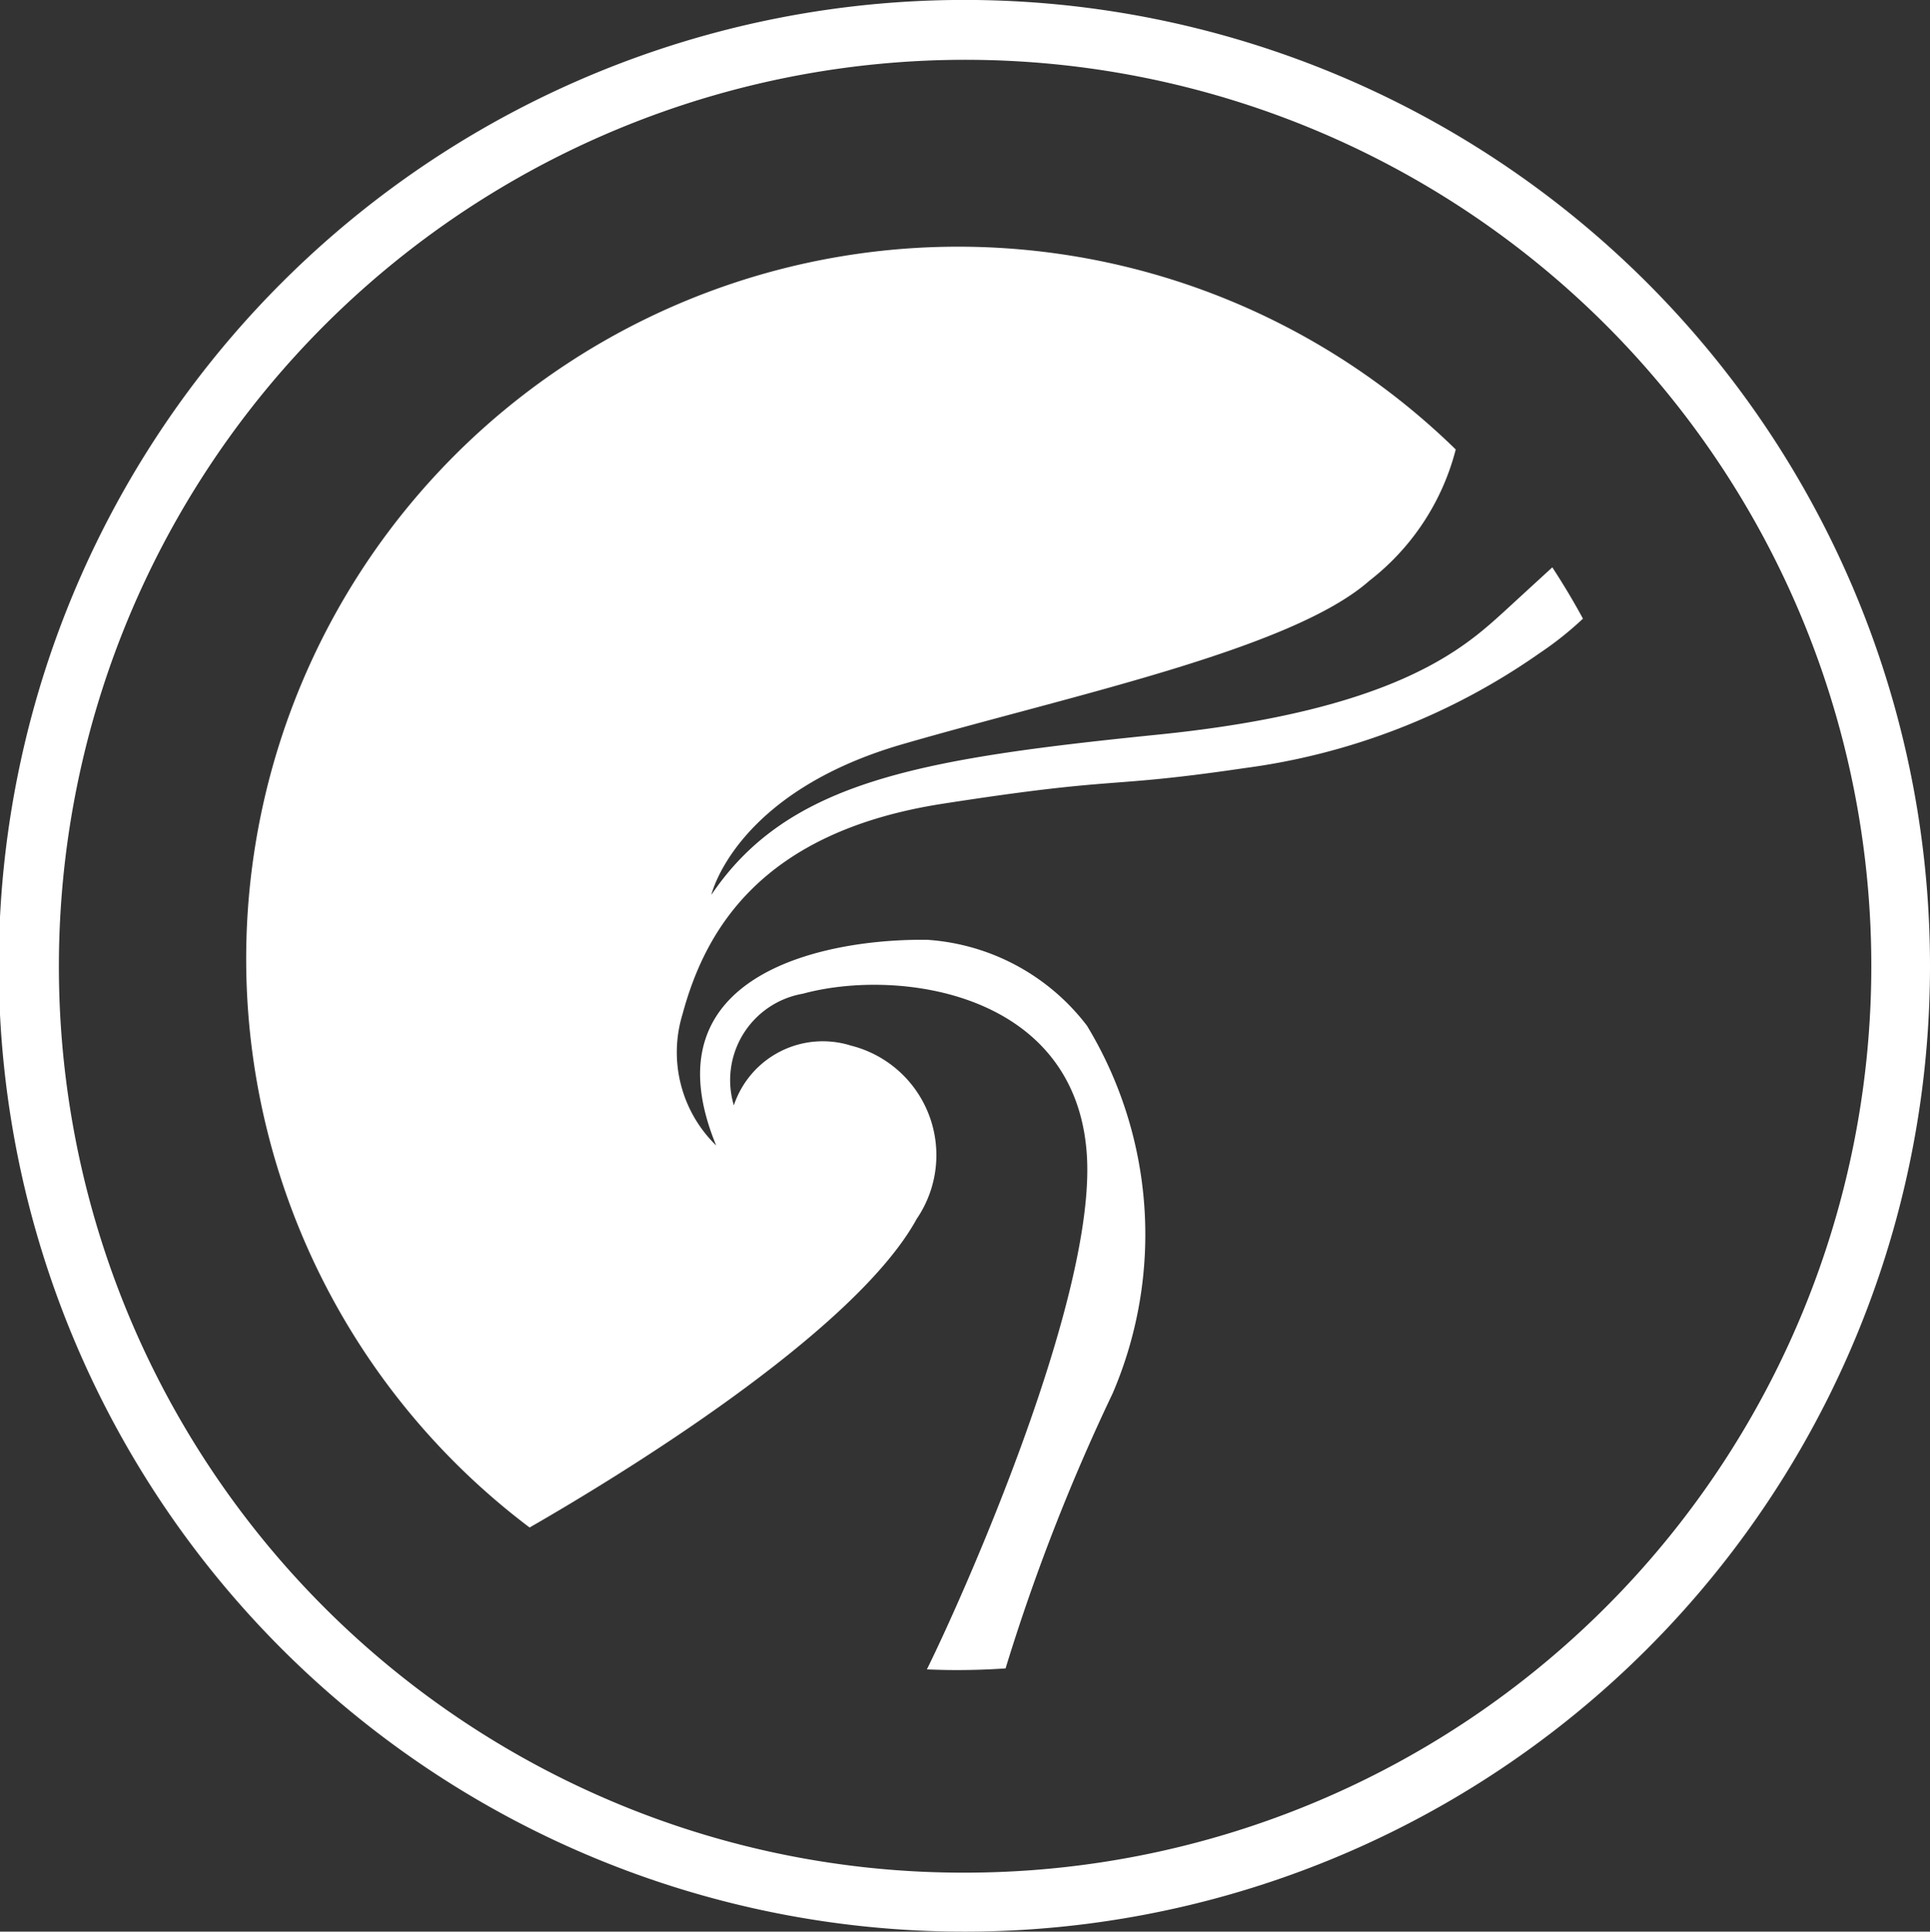
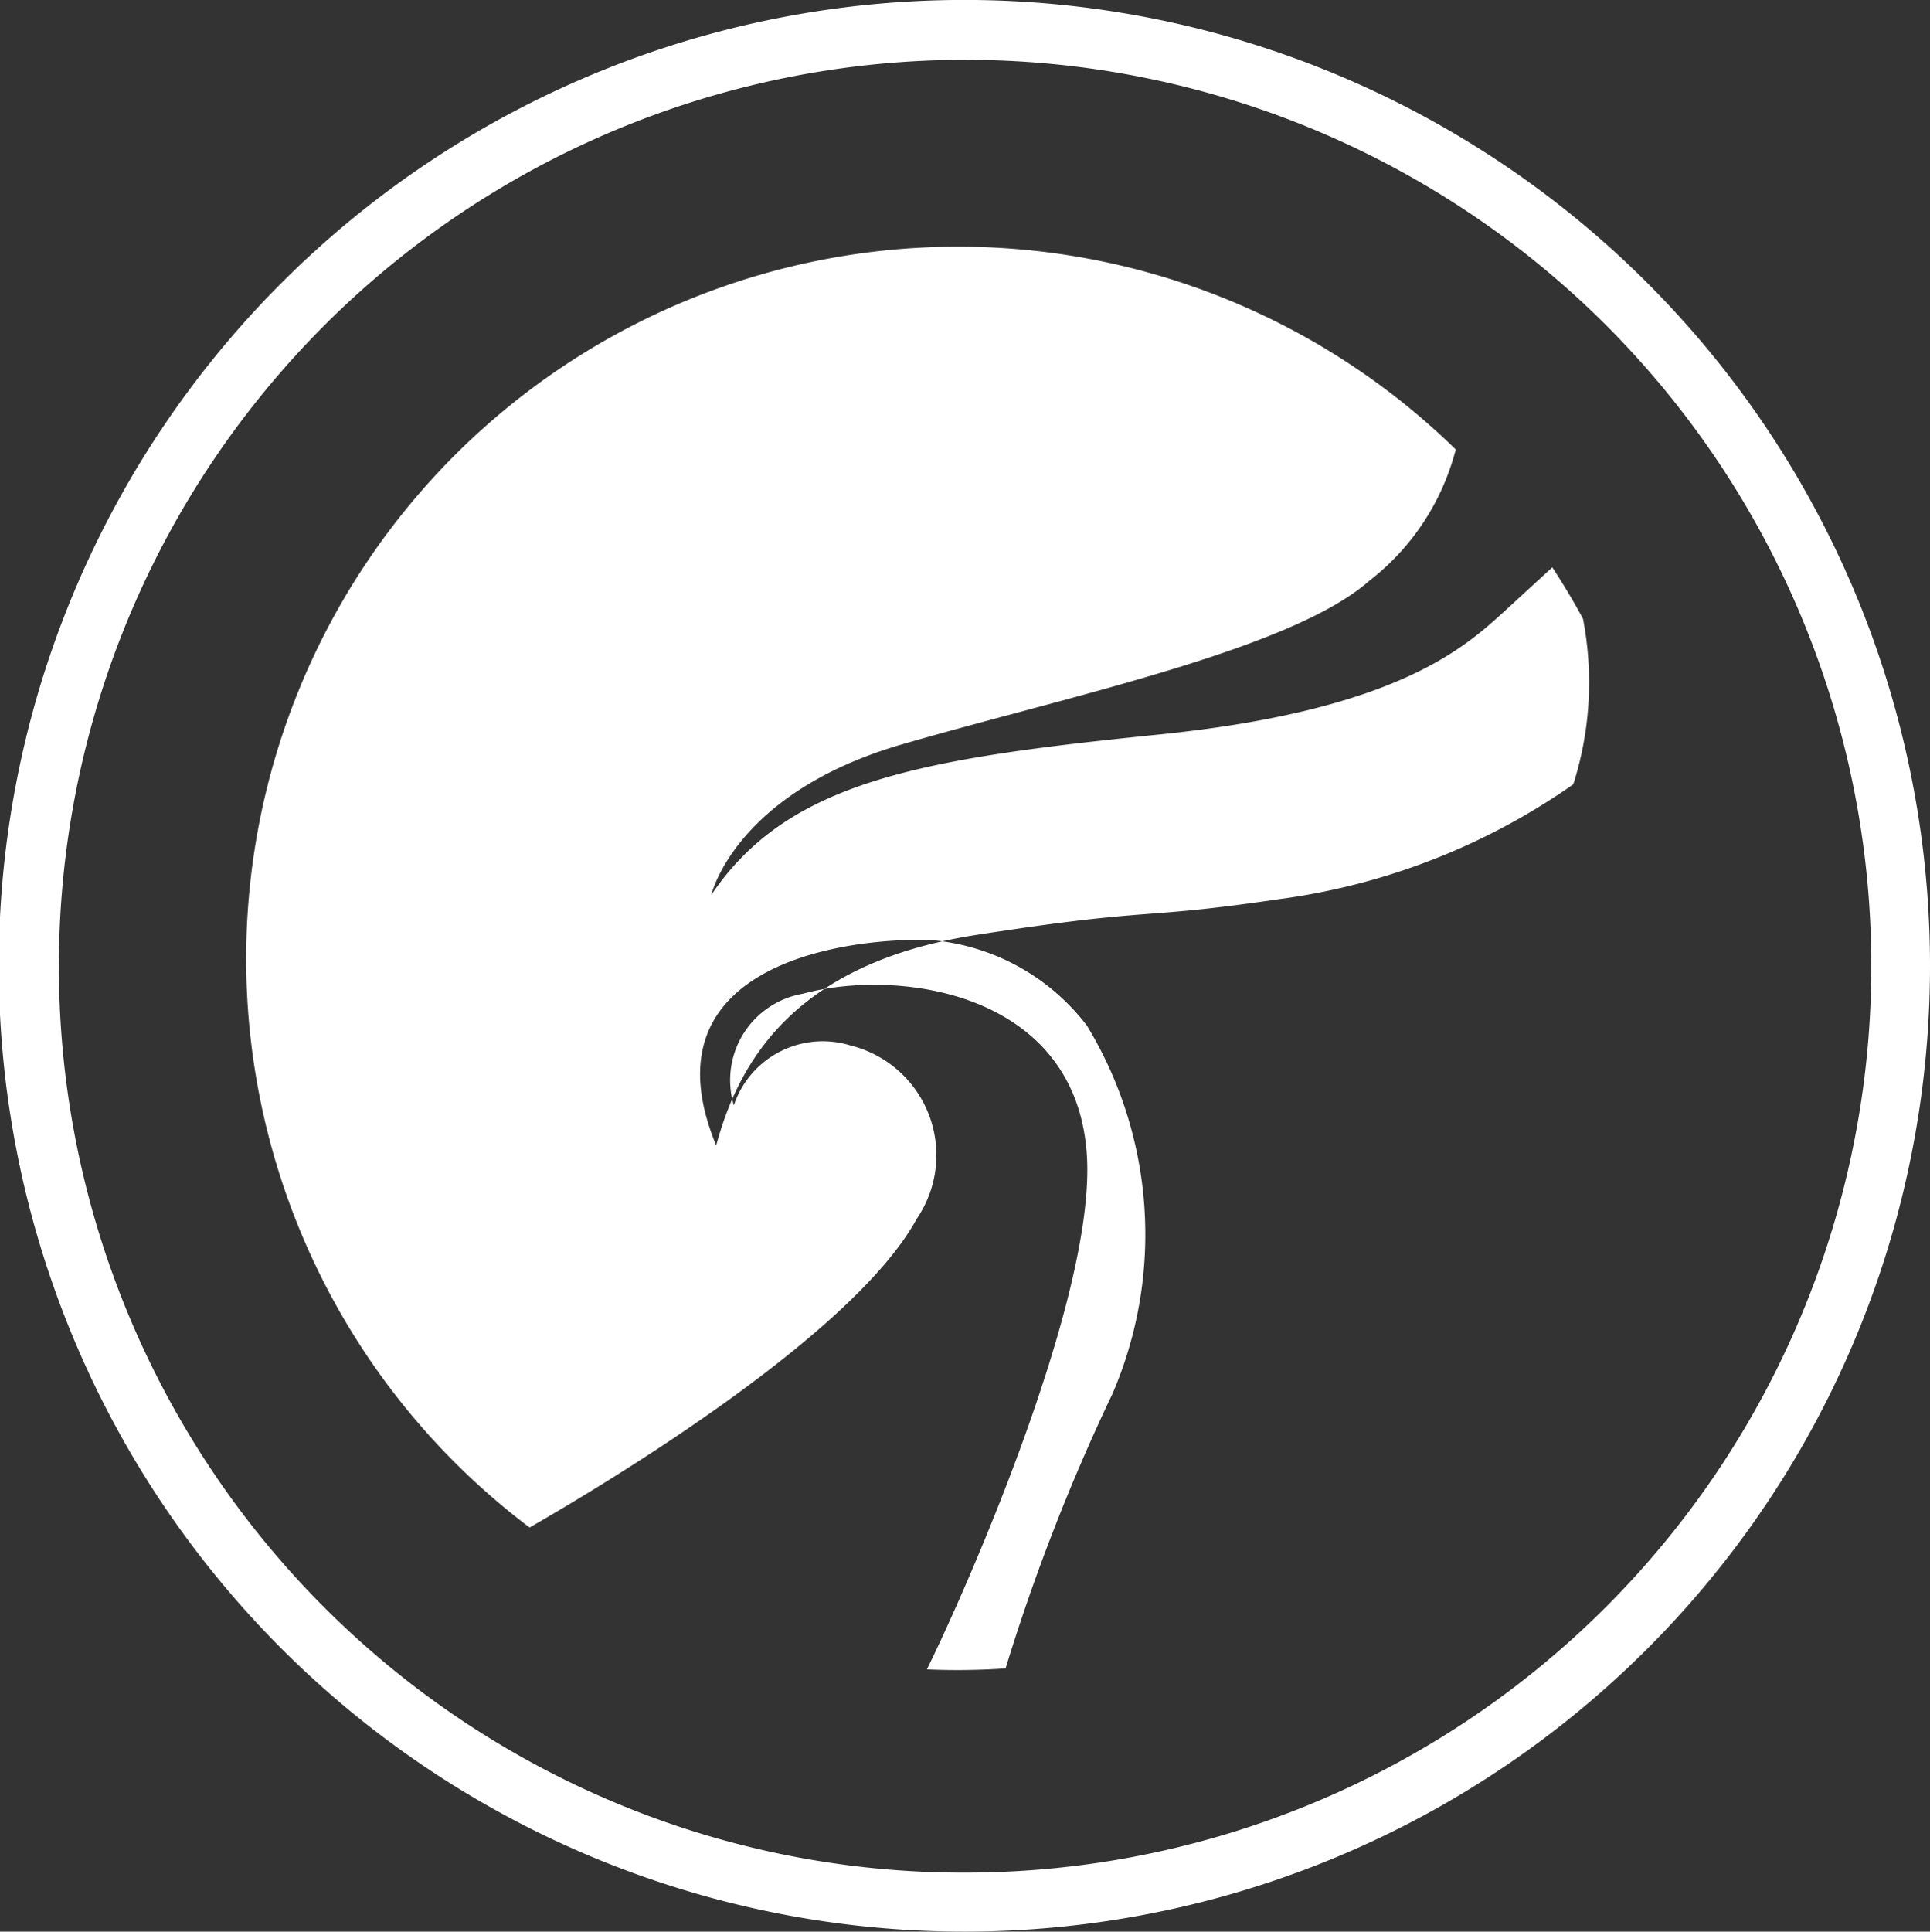
<svg xmlns="http://www.w3.org/2000/svg" width="31.494" height="31.513" viewBox="0 0 31.494 31.513">
  <rect x="0" y="0" width="31.494" height="31.513" fill="#333333" stroke="none" />
  <g id="Raggruppa_175" data-name="Raggruppa 175" transform="translate(-2606.506 239.378)">
-     <path id="Tracciato_9" data-name="Tracciato 9" d="M74.814,53.212a11.621,11.621,0,0,1,0-23.242C81.229,29.97,81.229,53.212,74.814,53.212Z" transform="translate(2547.346 -265.345)" fill="none" />
    <path id="Tracciato_10" data-name="Tracciato 10" d="M48.7,30.551A14.791,14.791,0,0,0,59.153,5.3,14.791,14.791,0,1,0,42.942,29.39,14.678,14.678,0,0,0,48.7,30.551Zm0,.962A15.757,15.757,0,1,1,64.444,15.757,15.752,15.752,0,0,1,48.7,31.513Z" transform="translate(2573.556 -239.378)" fill="#fff" fill-rule="evenodd" />
-     <path id="Tracciato_11" data-name="Tracciato 11" d="M84.731,36.06c-.155-.286-.323-.566-.5-.837-.219.2-.5.458-.785.72-.641.581-1.742,1.612-5.631,2.007s-6.05.753-7.307,2.616c0,0,.381-1.664,3.117-2.457s6.351-1.545,7.621-2.668A3.95,3.95,0,0,0,82.655,33.3,11.618,11.618,0,1,0,67.542,50.887c1.332-.764,5.284-3.148,6.317-5.035a1.843,1.843,0,0,0-1.074-2.827A1.53,1.53,0,0,0,70.875,44,1.431,1.431,0,0,1,72,42.179c1.553-.423,4.47-.036,4.636,2.642.144,2.343-2.03,7.208-2.611,8.381.163.007.325.011.489.011.267,0,.533-.009.795-.027A32.579,32.579,0,0,1,77.056,48.7a6.57,6.57,0,0,0-.419-6,3.578,3.578,0,0,0-2.594-1.4c-1.605-.027-4.626.52-3.456,3.355a2.12,2.12,0,0,1-.55-2.14c.367-1.361,1.27-2.973,4.243-3.435s2.592-.238,4.923-.581a10.856,10.856,0,0,0,4.82-1.876A5.476,5.476,0,0,0,84.731,36.06Z" transform="translate(2547.606 -265.345)" fill="#fff" fill-rule="evenodd" />
+     <path id="Tracciato_11" data-name="Tracciato 11" d="M84.731,36.06c-.155-.286-.323-.566-.5-.837-.219.2-.5.458-.785.72-.641.581-1.742,1.612-5.631,2.007s-6.05.753-7.307,2.616c0,0,.381-1.664,3.117-2.457s6.351-1.545,7.621-2.668A3.95,3.95,0,0,0,82.655,33.3,11.618,11.618,0,1,0,67.542,50.887c1.332-.764,5.284-3.148,6.317-5.035a1.843,1.843,0,0,0-1.074-2.827A1.53,1.53,0,0,0,70.875,44,1.431,1.431,0,0,1,72,42.179c1.553-.423,4.47-.036,4.636,2.642.144,2.343-2.03,7.208-2.611,8.381.163.007.325.011.489.011.267,0,.533-.009.795-.027A32.579,32.579,0,0,1,77.056,48.7a6.57,6.57,0,0,0-.419-6,3.578,3.578,0,0,0-2.594-1.4c-1.605-.027-4.626.52-3.456,3.355c.367-1.361,1.27-2.973,4.243-3.435s2.592-.238,4.923-.581a10.856,10.856,0,0,0,4.82-1.876A5.476,5.476,0,0,0,84.731,36.06Z" transform="translate(2547.606 -265.345)" fill="#fff" fill-rule="evenodd" />
  </g>
</svg>